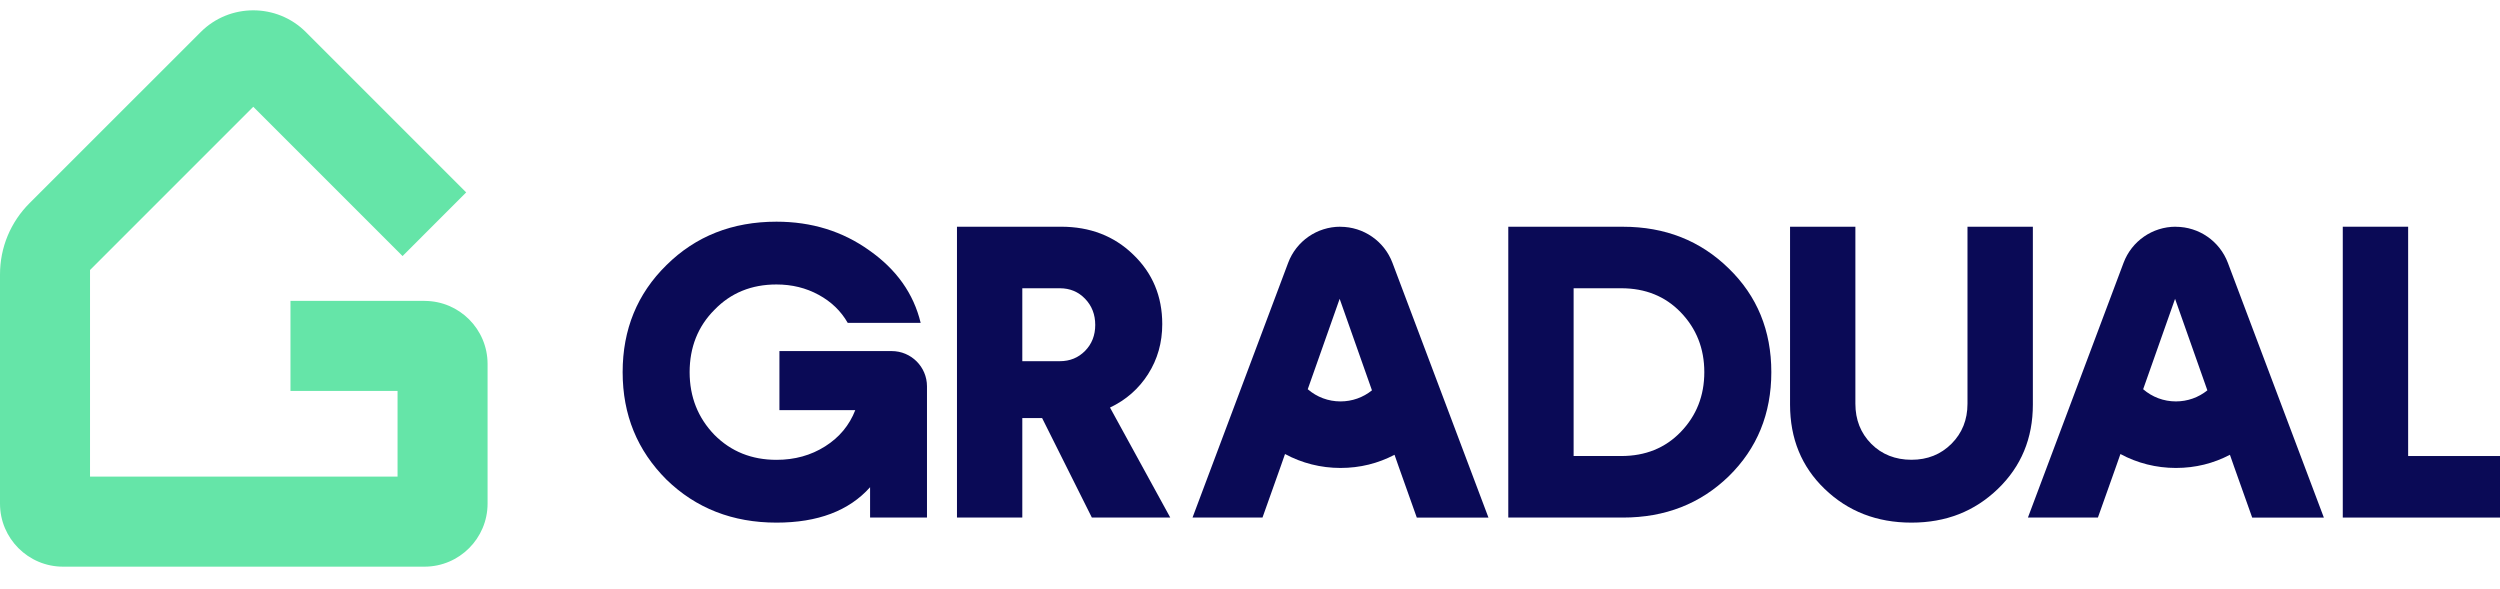
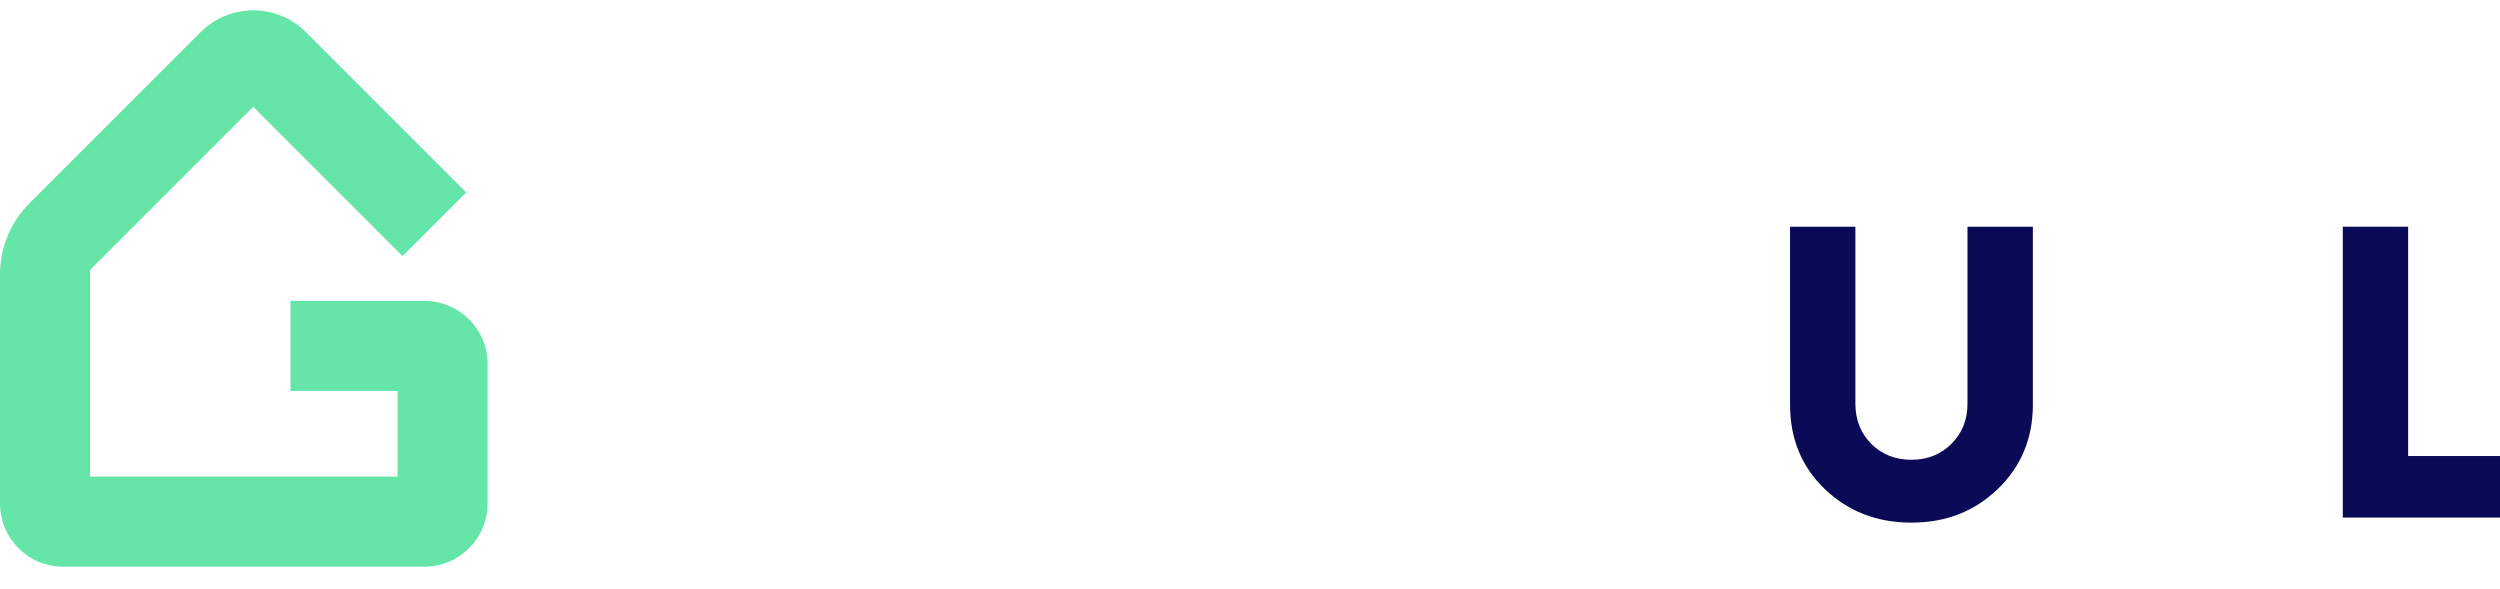
<svg xmlns="http://www.w3.org/2000/svg" width="242" height="57" viewBox="0 0 242 57" fill="none">
  <path d="M41.098 29.126H28.118V37.84H38.483V46.133H8.714V26.138L24.517 10.336L38.967 24.786L45.127 18.625L29.602 3.1C26.799 0.3 22.234 0.3 19.431 3.1L2.862 19.663C1.017 21.508 0 23.96 0 26.572V48.754C0 52.118 2.735 54.853 6.099 54.853H41.098C44.462 54.85 47.197 52.112 47.197 48.751V35.228C47.197 31.864 44.462 29.129 41.098 29.129V29.126Z" fill="#65E5A8" />
-   <path d="M86.313 33.984H75.448V39.698H82.792C82.222 41.167 81.249 42.338 79.875 43.206C78.501 44.078 76.93 44.512 75.162 44.512C72.769 44.512 70.769 43.712 69.165 42.104C67.56 40.443 66.756 38.416 66.756 36.023C66.756 33.63 67.556 31.59 69.165 29.985C70.742 28.353 72.741 27.537 75.162 27.537C76.659 27.537 78.017 27.869 79.243 28.538C80.466 29.203 81.406 30.109 82.059 31.252H89.119C88.438 28.424 86.778 26.082 84.141 24.234C81.557 22.386 78.566 21.459 75.165 21.459C70.896 21.459 67.344 22.86 64.516 25.66C61.685 28.436 60.272 31.889 60.272 36.023C60.272 40.157 61.685 43.601 64.516 46.428C67.372 49.204 70.923 50.59 75.165 50.59C79.163 50.59 82.182 49.447 84.224 47.162V50.1H89.732V37.4C89.732 35.512 88.201 33.984 86.316 33.984H86.313Z" fill="#0A0A56" />
-   <path d="M111.139 36.208C112.05 34.779 112.506 33.167 112.506 31.372C112.506 28.679 111.567 26.434 109.691 24.638C107.839 22.842 105.514 21.946 102.714 21.946H92.635V50.1H98.959V40.471H100.878L105.692 50.1H113.282L107.448 39.451C108.998 38.718 110.23 37.634 111.142 36.208H111.139ZM105.039 33.962C104.386 34.627 103.57 34.963 102.591 34.963H98.959V27.903H102.591C103.57 27.903 104.386 28.242 105.039 28.923C105.692 29.604 106.019 30.448 106.019 31.452C106.019 32.456 105.692 33.294 105.039 33.962Z" fill="#0A0A56" />
-   <path d="M129.741 21.946C127.492 21.946 125.481 23.338 124.692 25.445L115.436 50.1H122.209L123.965 45.162L124.39 43.949C126.02 44.83 127.853 45.298 129.759 45.298C131.666 45.298 133.397 44.854 134.99 44.023L135.39 45.166L137.146 50.103H144.083L134.79 25.442C133.998 23.341 131.986 21.952 129.744 21.952L129.741 21.946ZM132.806 37.785C131.946 38.478 130.884 38.857 129.759 38.857C128.579 38.857 127.471 38.438 126.59 37.677L129.679 28.926L132.806 37.785Z" fill="#0A0A56" />
-   <path d="M210.608 21.946C208.359 21.946 206.348 23.338 205.559 25.445L196.303 50.1H203.077L204.832 45.162L205.257 43.949C206.887 44.83 208.72 45.298 210.626 45.298C212.533 45.298 214.264 44.854 215.857 44.023L216.257 45.166L218.013 50.103H224.95L215.657 25.442C214.865 23.341 212.854 21.952 210.611 21.952L210.608 21.946ZM213.673 37.785C212.814 38.478 211.751 38.857 210.626 38.857C209.447 38.857 208.338 38.438 207.457 37.677L210.546 28.926L213.673 37.785Z" fill="#0A0A56" />
-   <path d="M157.101 21.946H146.002V50.1H157.101C161.182 50.1 164.595 48.767 167.343 46.102C170.09 43.41 171.464 40.049 171.464 36.023C171.464 31.997 170.09 28.652 167.343 25.987C164.595 23.295 161.182 21.949 157.101 21.949V21.946ZM162.691 41.817C161.194 43.367 159.278 44.143 156.937 44.143H152.326V27.903H156.937C159.275 27.903 161.194 28.679 162.691 30.229C164.213 31.806 164.977 33.737 164.977 36.023C164.977 38.309 164.216 40.24 162.691 41.817Z" fill="#0A0A56" />
  <path d="M196.777 21.946H190.453V39.082C190.453 40.631 189.936 41.925 188.904 42.957C187.869 43.992 186.578 44.506 185.029 44.506C183.48 44.506 182.152 43.989 181.132 42.957C180.113 41.925 179.601 40.631 179.601 39.082V21.946H173.277V39.165C173.277 42.458 174.392 45.178 176.623 47.325C178.881 49.503 181.684 50.59 185.029 50.59C188.374 50.59 191.134 49.503 193.395 47.325C195.653 45.15 196.781 42.427 196.781 39.165V21.946H196.777Z" fill="#0A0A56" />
  <path d="M233.108 44.143V21.946H226.781V50.1H242.001V44.143H233.108Z" fill="#0A0A56" />
</svg>